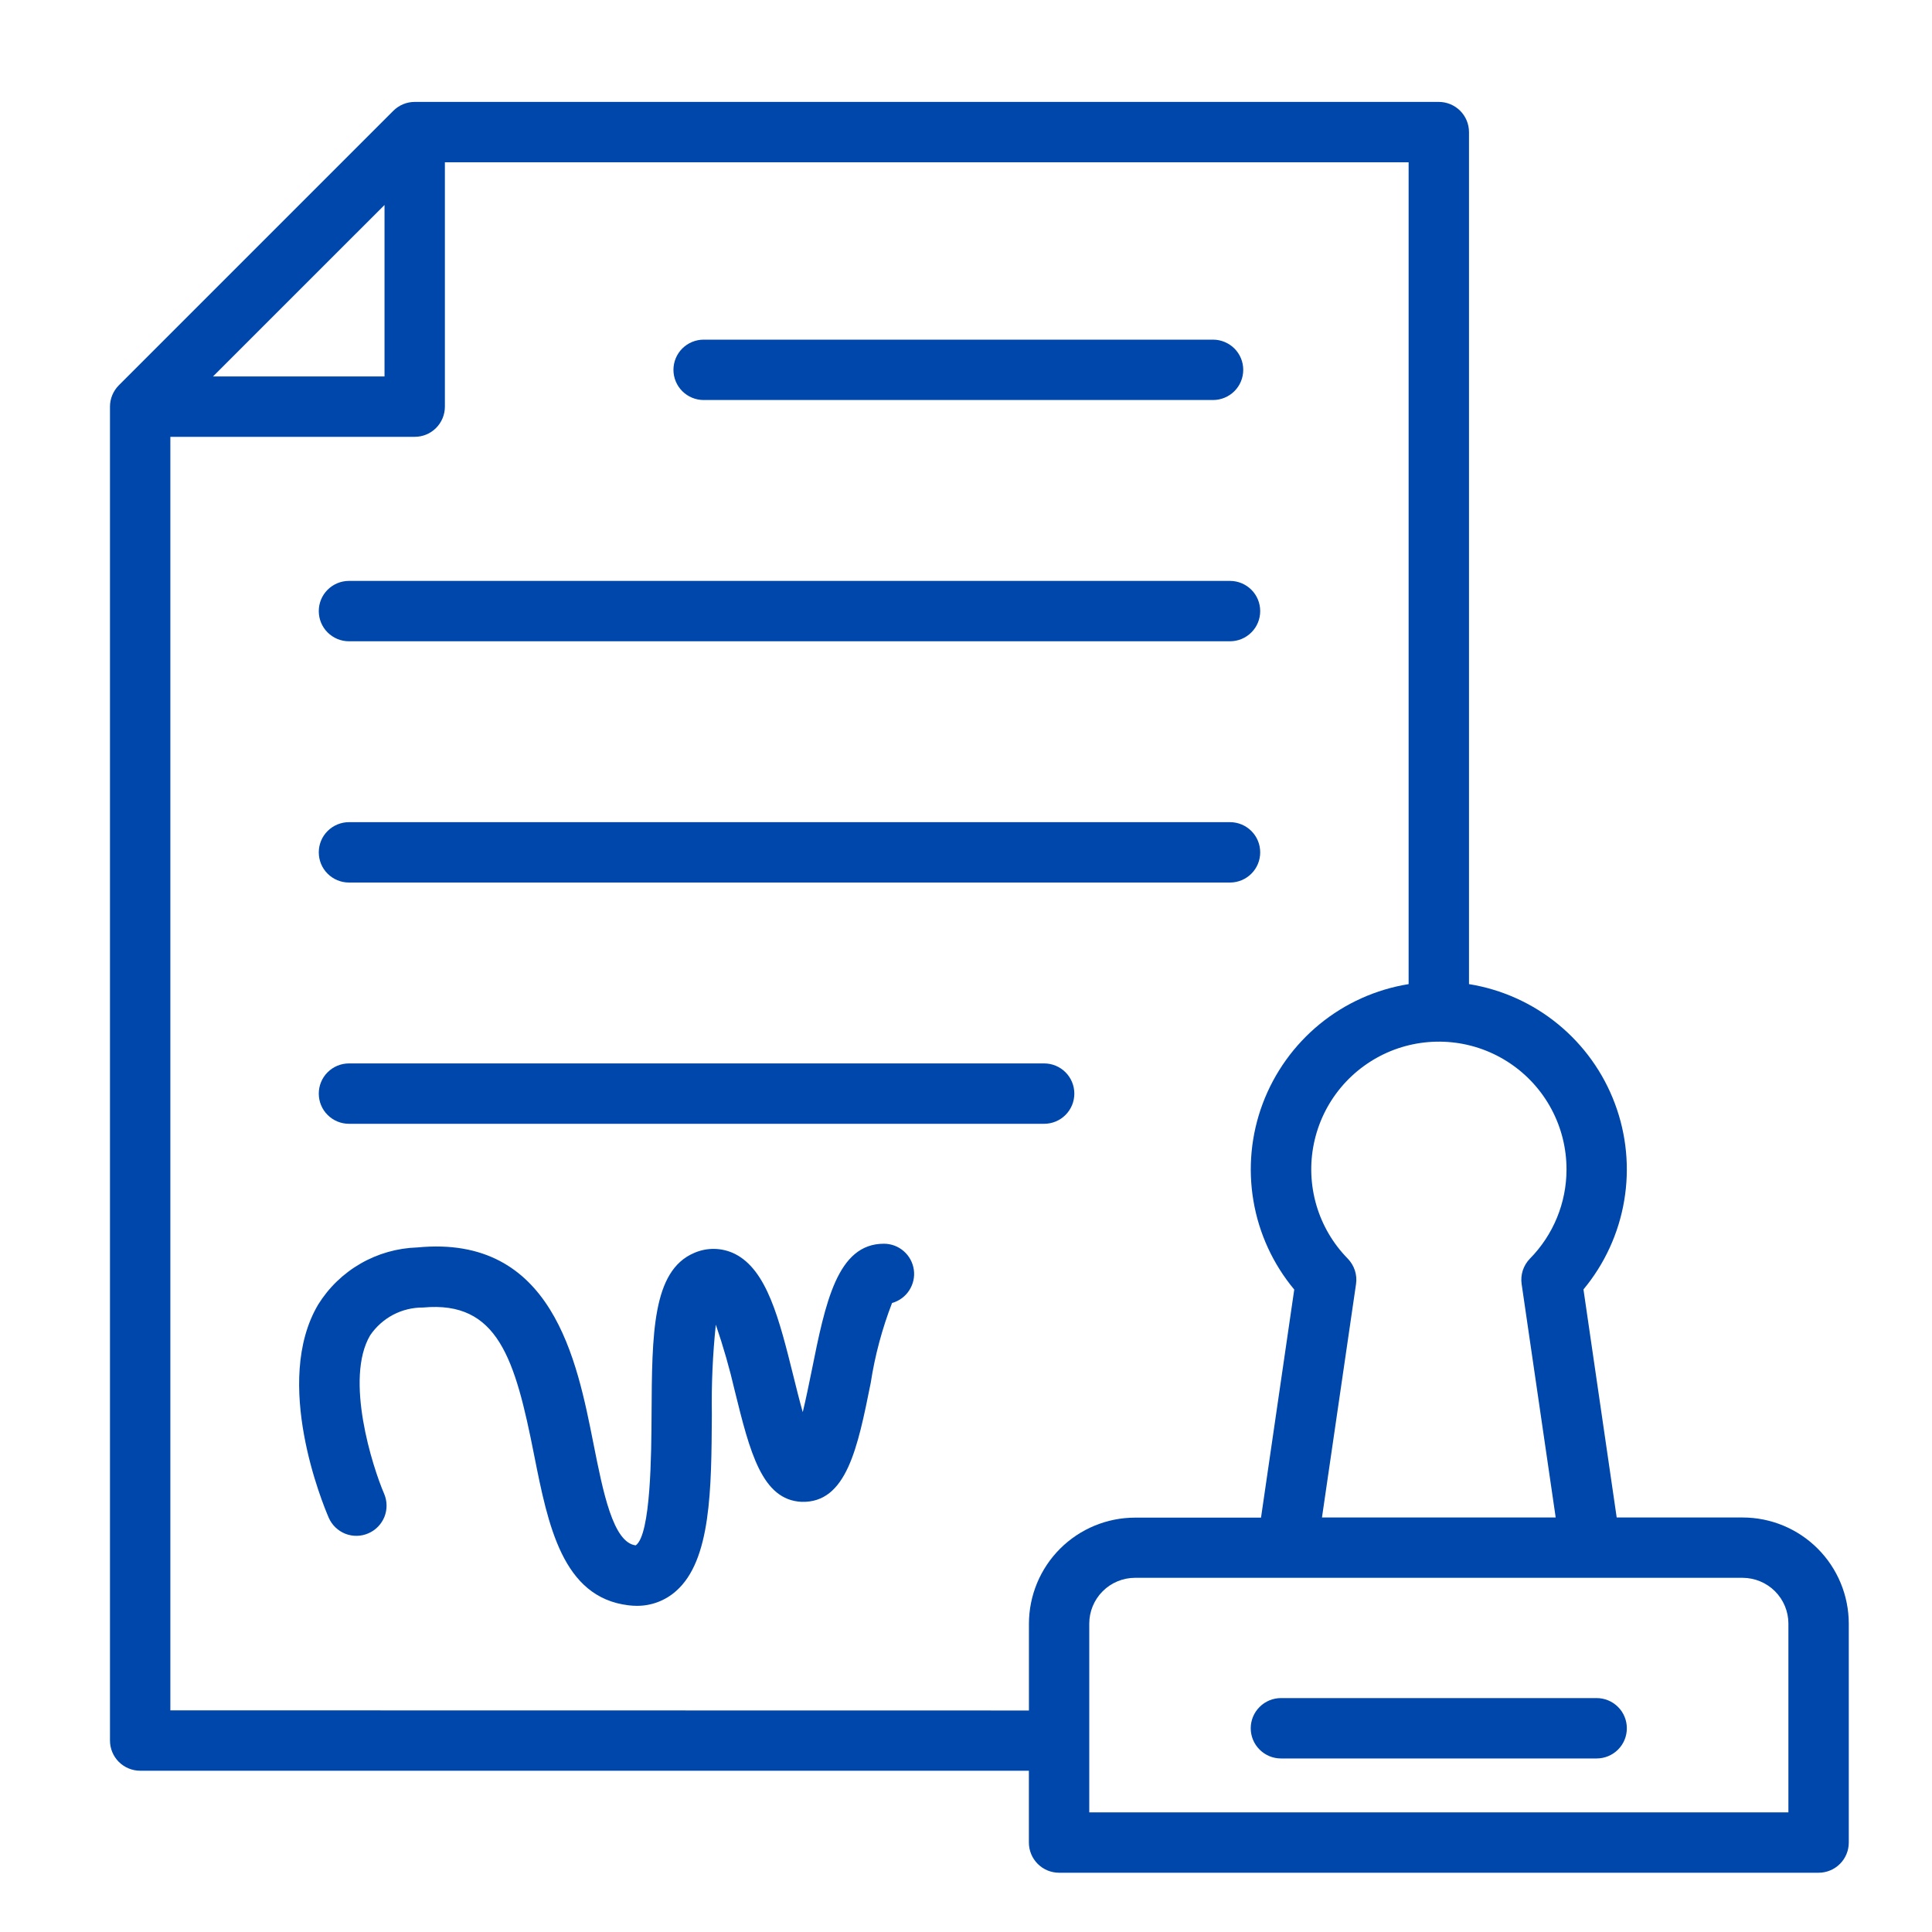
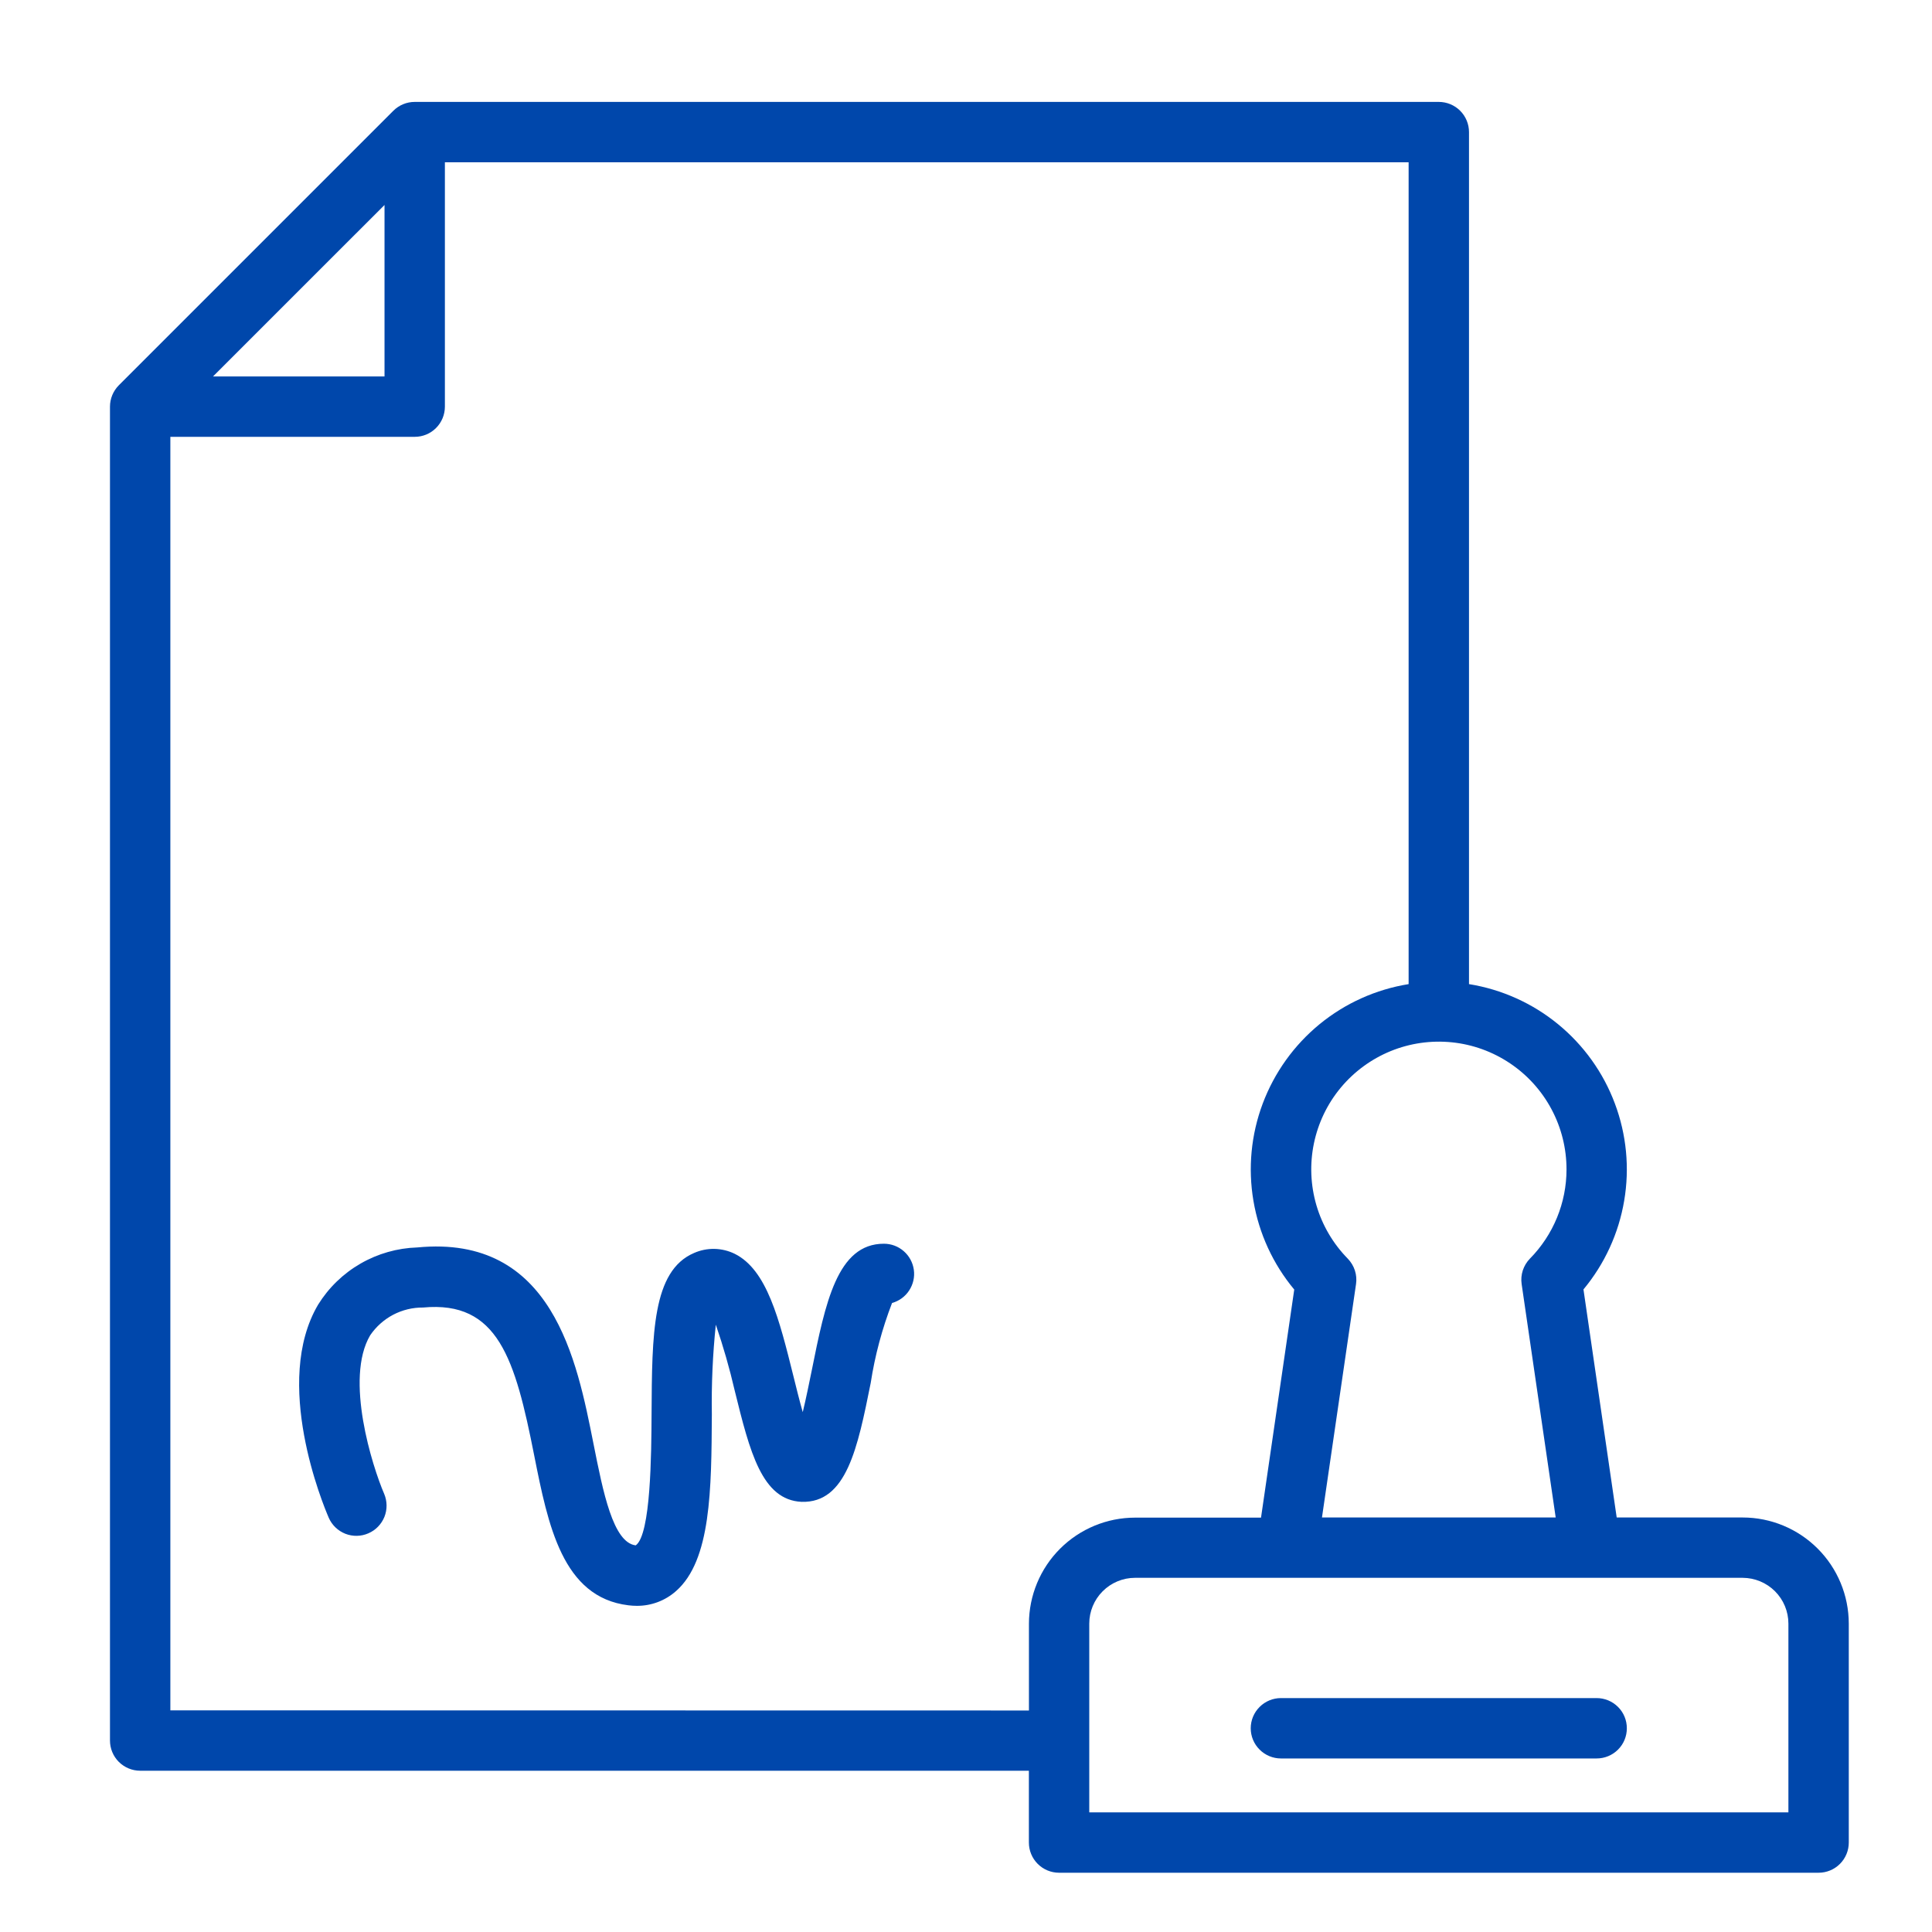
<svg xmlns="http://www.w3.org/2000/svg" width="40" height="40" viewBox="0 0 40 40" fill="none">
-   <path d="M14.568 8.282H25.115C25.28 8.282 25.439 8.216 25.557 8.099C25.674 7.982 25.74 7.823 25.74 7.657C25.74 7.491 25.674 7.332 25.557 7.215C25.439 7.098 25.28 7.032 25.115 7.032H14.568C14.403 7.032 14.244 7.098 14.126 7.215C14.009 7.332 13.943 7.491 13.943 7.657C13.943 7.823 14.009 7.982 14.126 8.099C14.244 8.216 14.403 8.282 14.568 8.282ZM7.225 13.277H25.466C25.632 13.277 25.791 13.211 25.908 13.094C26.026 12.977 26.091 12.818 26.091 12.652C26.091 12.486 26.026 12.327 25.908 12.21C25.791 12.093 25.632 12.027 25.466 12.027H7.225C7.059 12.027 6.9 12.093 6.783 12.21C6.665 12.327 6.6 12.486 6.6 12.652C6.6 12.818 6.665 12.977 6.783 13.094C6.9 13.211 7.059 13.277 7.225 13.277ZM7.225 18.272H25.466C25.632 18.272 25.791 18.206 25.908 18.089C26.026 17.972 26.091 17.813 26.091 17.647C26.091 17.481 26.026 17.322 25.908 17.205C25.791 17.088 25.632 17.022 25.466 17.022H7.225C7.059 17.022 6.9 17.088 6.783 17.205C6.665 17.322 6.6 17.481 6.6 17.647C6.6 17.813 6.665 17.972 6.783 18.089C6.9 18.206 7.059 18.272 7.225 18.272ZM7.225 23.267H21.618C21.784 23.267 21.943 23.201 22.06 23.084C22.177 22.967 22.243 22.808 22.243 22.642C22.243 22.476 22.177 22.317 22.06 22.2C21.943 22.083 21.784 22.017 21.618 22.017H7.225C7.059 22.017 6.9 22.083 6.783 22.2C6.665 22.317 6.6 22.476 6.6 22.642C6.6 22.808 6.665 22.967 6.783 23.084C6.9 23.201 7.059 23.267 7.225 23.267Z" fill="#0047AB" />
  <path d="M36.08 31.418H33.472L32.784 26.696C33.222 26.169 33.513 25.535 33.627 24.859C33.742 24.183 33.675 23.489 33.434 22.847C33.194 22.205 32.788 21.639 32.257 21.204C31.727 20.77 31.091 20.484 30.414 20.375V2.735C30.414 2.569 30.348 2.41 30.231 2.293C30.114 2.176 29.955 2.11 29.789 2.11H8.586C8.42 2.11 8.261 2.176 8.144 2.293L2.46 7.977C2.343 8.095 2.277 8.254 2.277 8.419V36.036C2.277 36.202 2.343 36.361 2.46 36.478C2.578 36.595 2.737 36.661 2.902 36.661H21.302V38.148C21.302 38.314 21.368 38.473 21.485 38.59C21.602 38.707 21.761 38.773 21.927 38.773H37.652C37.818 38.773 37.977 38.707 38.094 38.59C38.211 38.473 38.277 38.314 38.277 38.148V33.615C38.276 33.032 38.045 32.474 37.633 32.062C37.221 31.65 36.662 31.418 36.08 31.418ZM32.433 24.211C32.433 24.902 32.161 25.566 31.675 26.059C31.608 26.128 31.558 26.211 31.528 26.302C31.498 26.394 31.49 26.491 31.504 26.586L32.209 31.418H27.37L28.075 26.586C28.089 26.491 28.081 26.394 28.051 26.302C28.021 26.211 27.971 26.128 27.904 26.059C27.6 25.749 27.377 25.37 27.255 24.954C27.133 24.538 27.115 24.098 27.203 23.674C27.291 23.249 27.481 22.853 27.759 22.519C28.036 22.186 28.391 21.926 28.792 21.762C29.194 21.598 29.629 21.536 30.06 21.58C30.492 21.624 30.905 21.774 31.265 22.016C31.625 22.258 31.92 22.585 32.123 22.967C32.327 23.35 32.433 23.777 32.433 24.211ZM7.961 4.244V7.794H4.41L7.961 4.244ZM3.527 35.411V9.044H8.586C8.752 9.044 8.911 8.979 9.028 8.861C9.145 8.744 9.211 8.585 9.211 8.419V3.36H29.164V20.375C28.487 20.484 27.851 20.77 27.32 21.205C26.79 21.64 26.384 22.207 26.143 22.849C25.902 23.491 25.836 24.186 25.951 24.862C26.065 25.538 26.357 26.172 26.796 26.699L26.108 31.421H23.5C22.918 31.421 22.359 31.653 21.947 32.065C21.535 32.477 21.304 33.035 21.303 33.618V35.414L3.527 35.411ZM37.027 37.523H22.552V33.615C22.552 33.364 22.652 33.123 22.83 32.945C23.008 32.767 23.249 32.667 23.5 32.667H36.08C36.331 32.668 36.572 32.768 36.749 32.945C36.927 33.123 37.027 33.364 37.027 33.615L37.027 37.523Z" fill="#0047AB" />
  <path d="M18.3 25.75C17.334 25.75 17.088 26.971 16.804 28.385C16.754 28.628 16.69 28.948 16.62 29.237C16.549 28.987 16.482 28.714 16.427 28.492C16.133 27.311 15.88 26.292 15.212 25.959C15.082 25.895 14.938 25.86 14.793 25.857C14.647 25.854 14.502 25.883 14.369 25.942C13.505 26.311 13.499 27.619 13.49 29.275C13.486 30.087 13.476 31.775 13.162 31.995C12.693 31.938 12.487 30.896 12.287 29.889C11.944 28.166 11.443 25.555 8.639 25.827C8.226 25.84 7.822 25.955 7.465 26.161C7.107 26.367 6.805 26.659 6.587 27.01C5.639 28.613 6.684 31.142 6.807 31.425C6.873 31.576 6.997 31.694 7.15 31.755C7.304 31.815 7.475 31.812 7.626 31.746C7.778 31.681 7.897 31.558 7.959 31.405C8.02 31.252 8.018 31.081 7.954 30.929C7.71 30.364 7.132 28.545 7.664 27.646C7.785 27.468 7.948 27.322 8.139 27.221C8.33 27.121 8.543 27.069 8.759 27.071C10.31 26.926 10.664 28.128 11.06 30.133C11.347 31.576 11.644 33.071 13.011 33.236C13.068 33.243 13.126 33.247 13.184 33.247C13.484 33.249 13.773 33.14 13.997 32.941C14.722 32.303 14.729 30.836 14.738 29.282C14.728 28.663 14.756 28.042 14.82 27.426C14.974 27.874 15.105 28.331 15.212 28.793C15.524 30.058 15.774 31.056 16.596 31.094C17.527 31.121 17.757 29.976 18.027 28.633C18.114 28.066 18.263 27.511 18.469 26.977C18.615 26.936 18.741 26.844 18.823 26.718C18.906 26.591 18.941 26.439 18.92 26.29C18.899 26.14 18.825 26.003 18.711 25.904C18.597 25.804 18.451 25.75 18.3 25.75ZM33.057 35.157H26.52C26.355 35.157 26.196 35.223 26.079 35.34C25.961 35.457 25.895 35.616 25.895 35.782C25.895 35.948 25.961 36.107 26.079 36.224C26.196 36.341 26.355 36.407 26.52 36.407H33.057C33.223 36.407 33.382 36.341 33.499 36.224C33.617 36.107 33.682 35.948 33.682 35.782C33.682 35.616 33.617 35.457 33.499 35.34C33.382 35.223 33.223 35.157 33.057 35.157Z" fill="#0047AB" />
</svg>